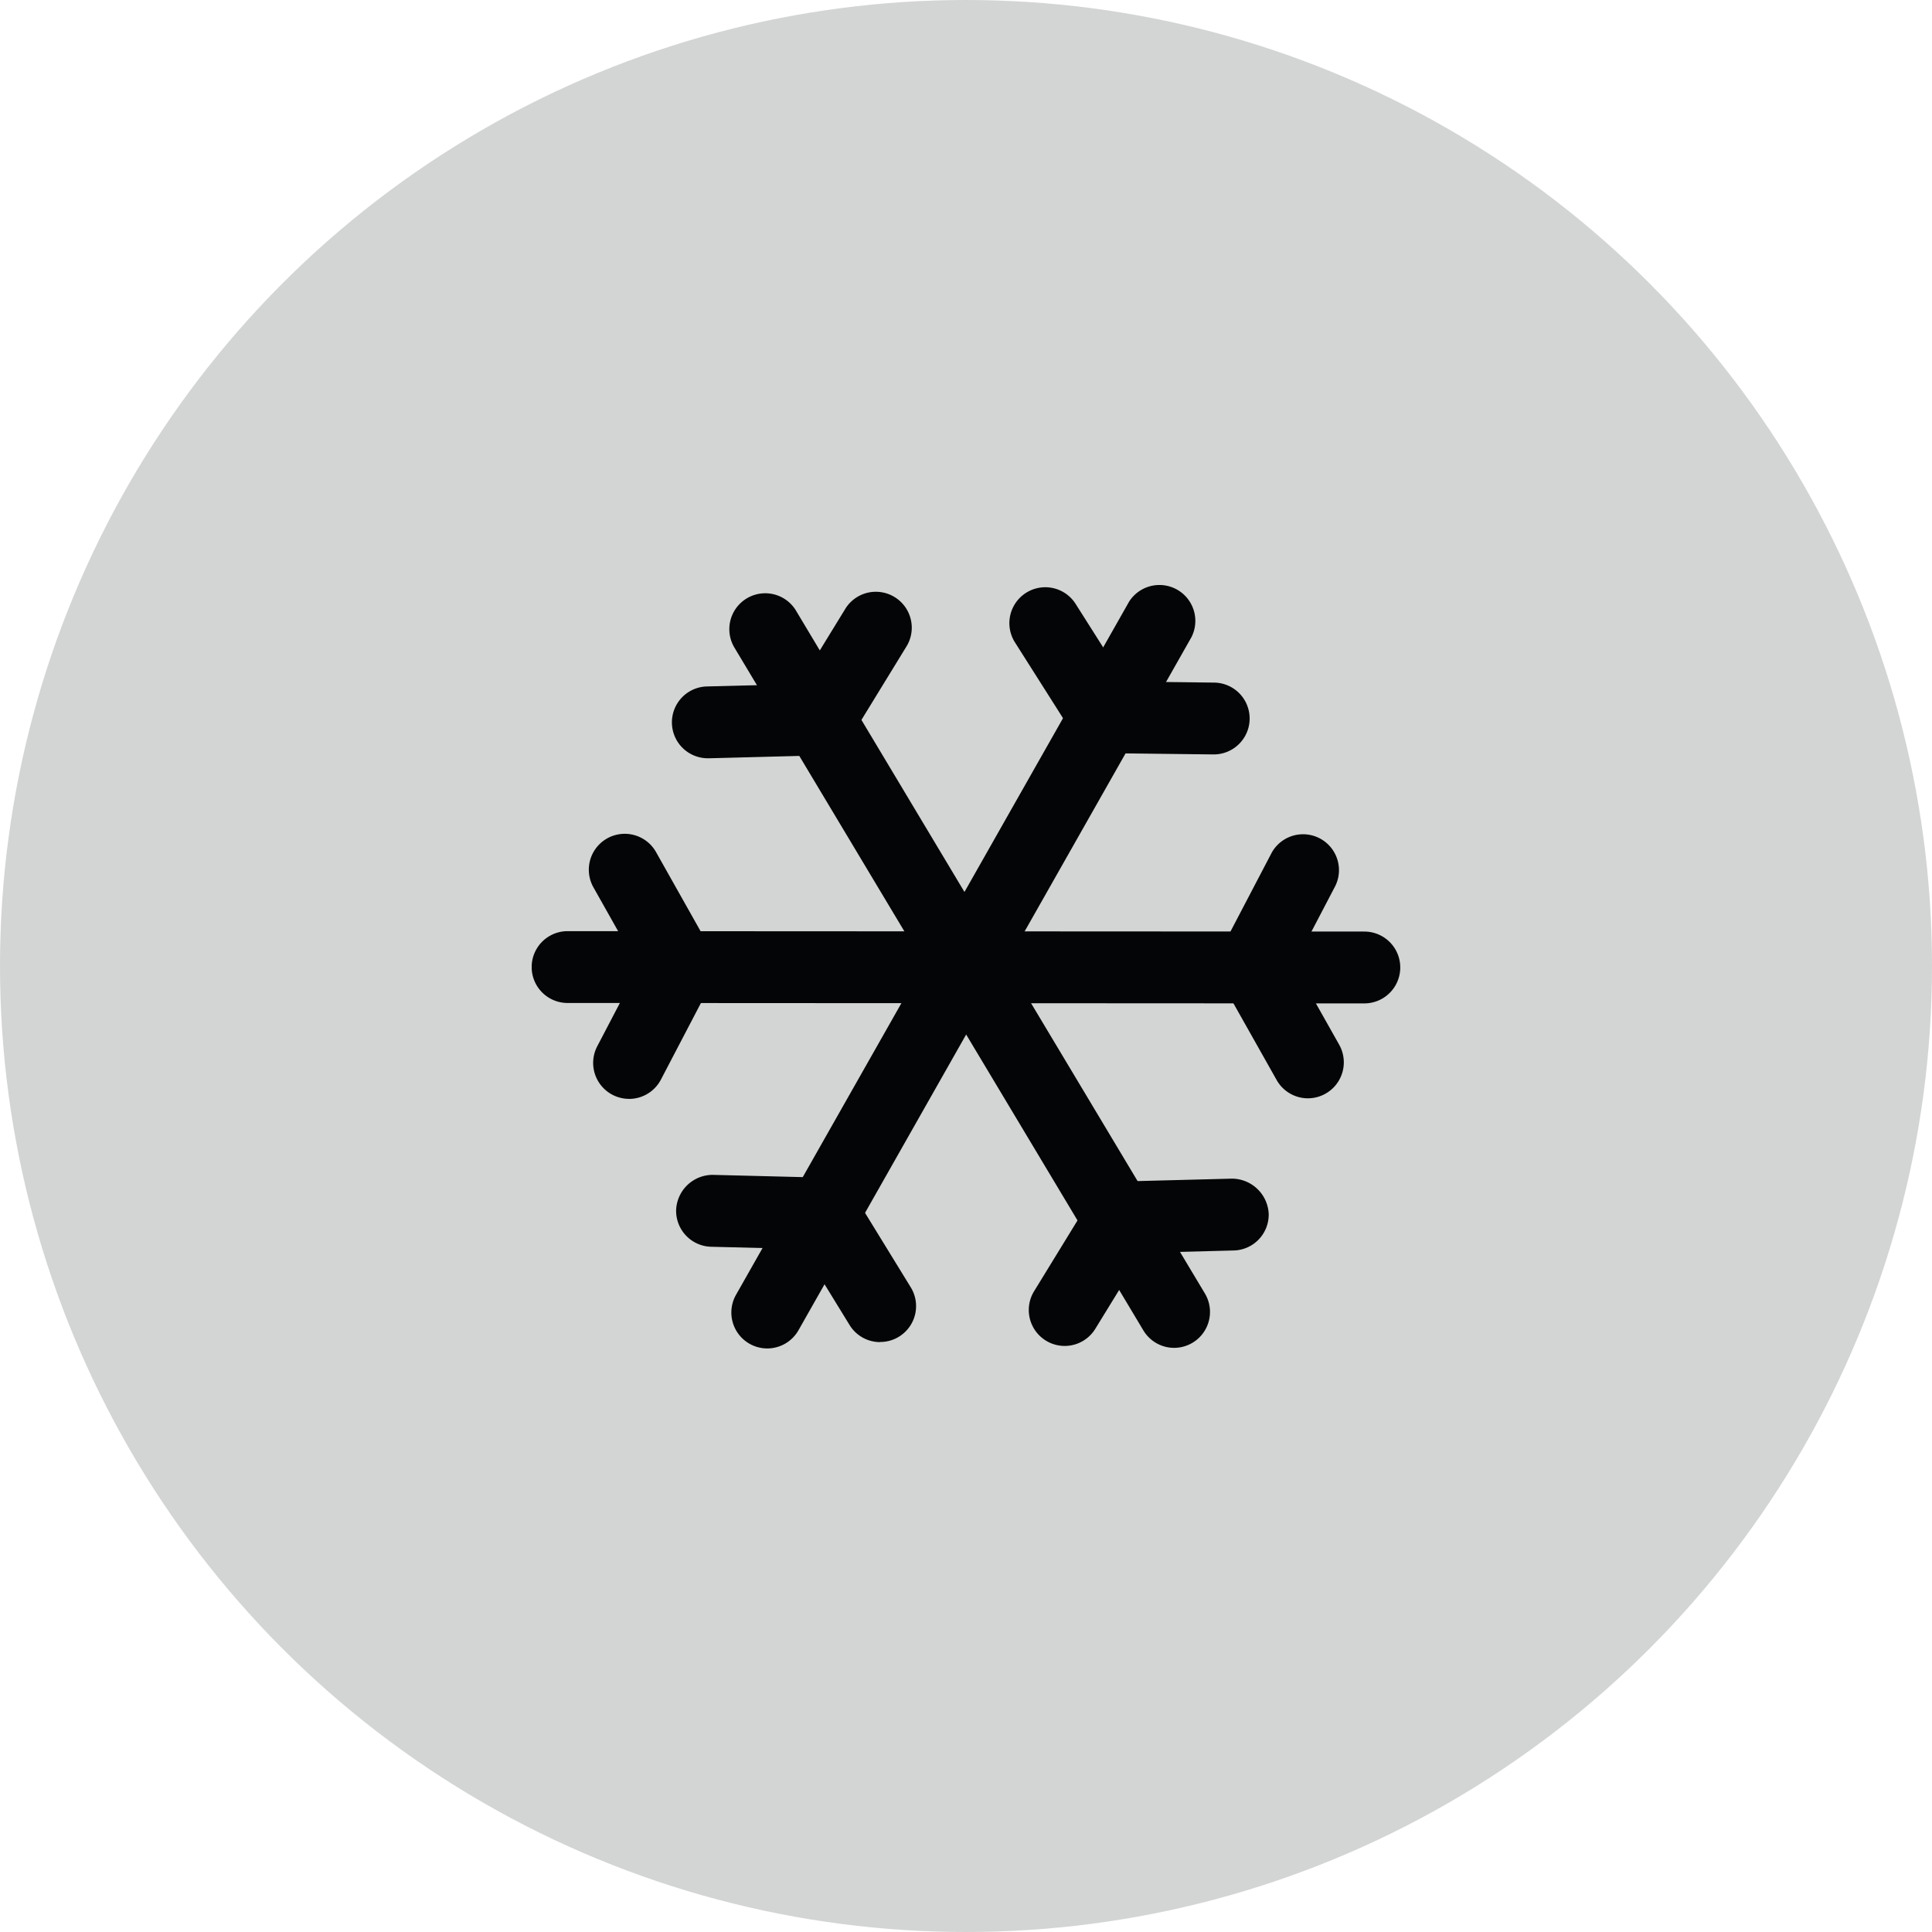
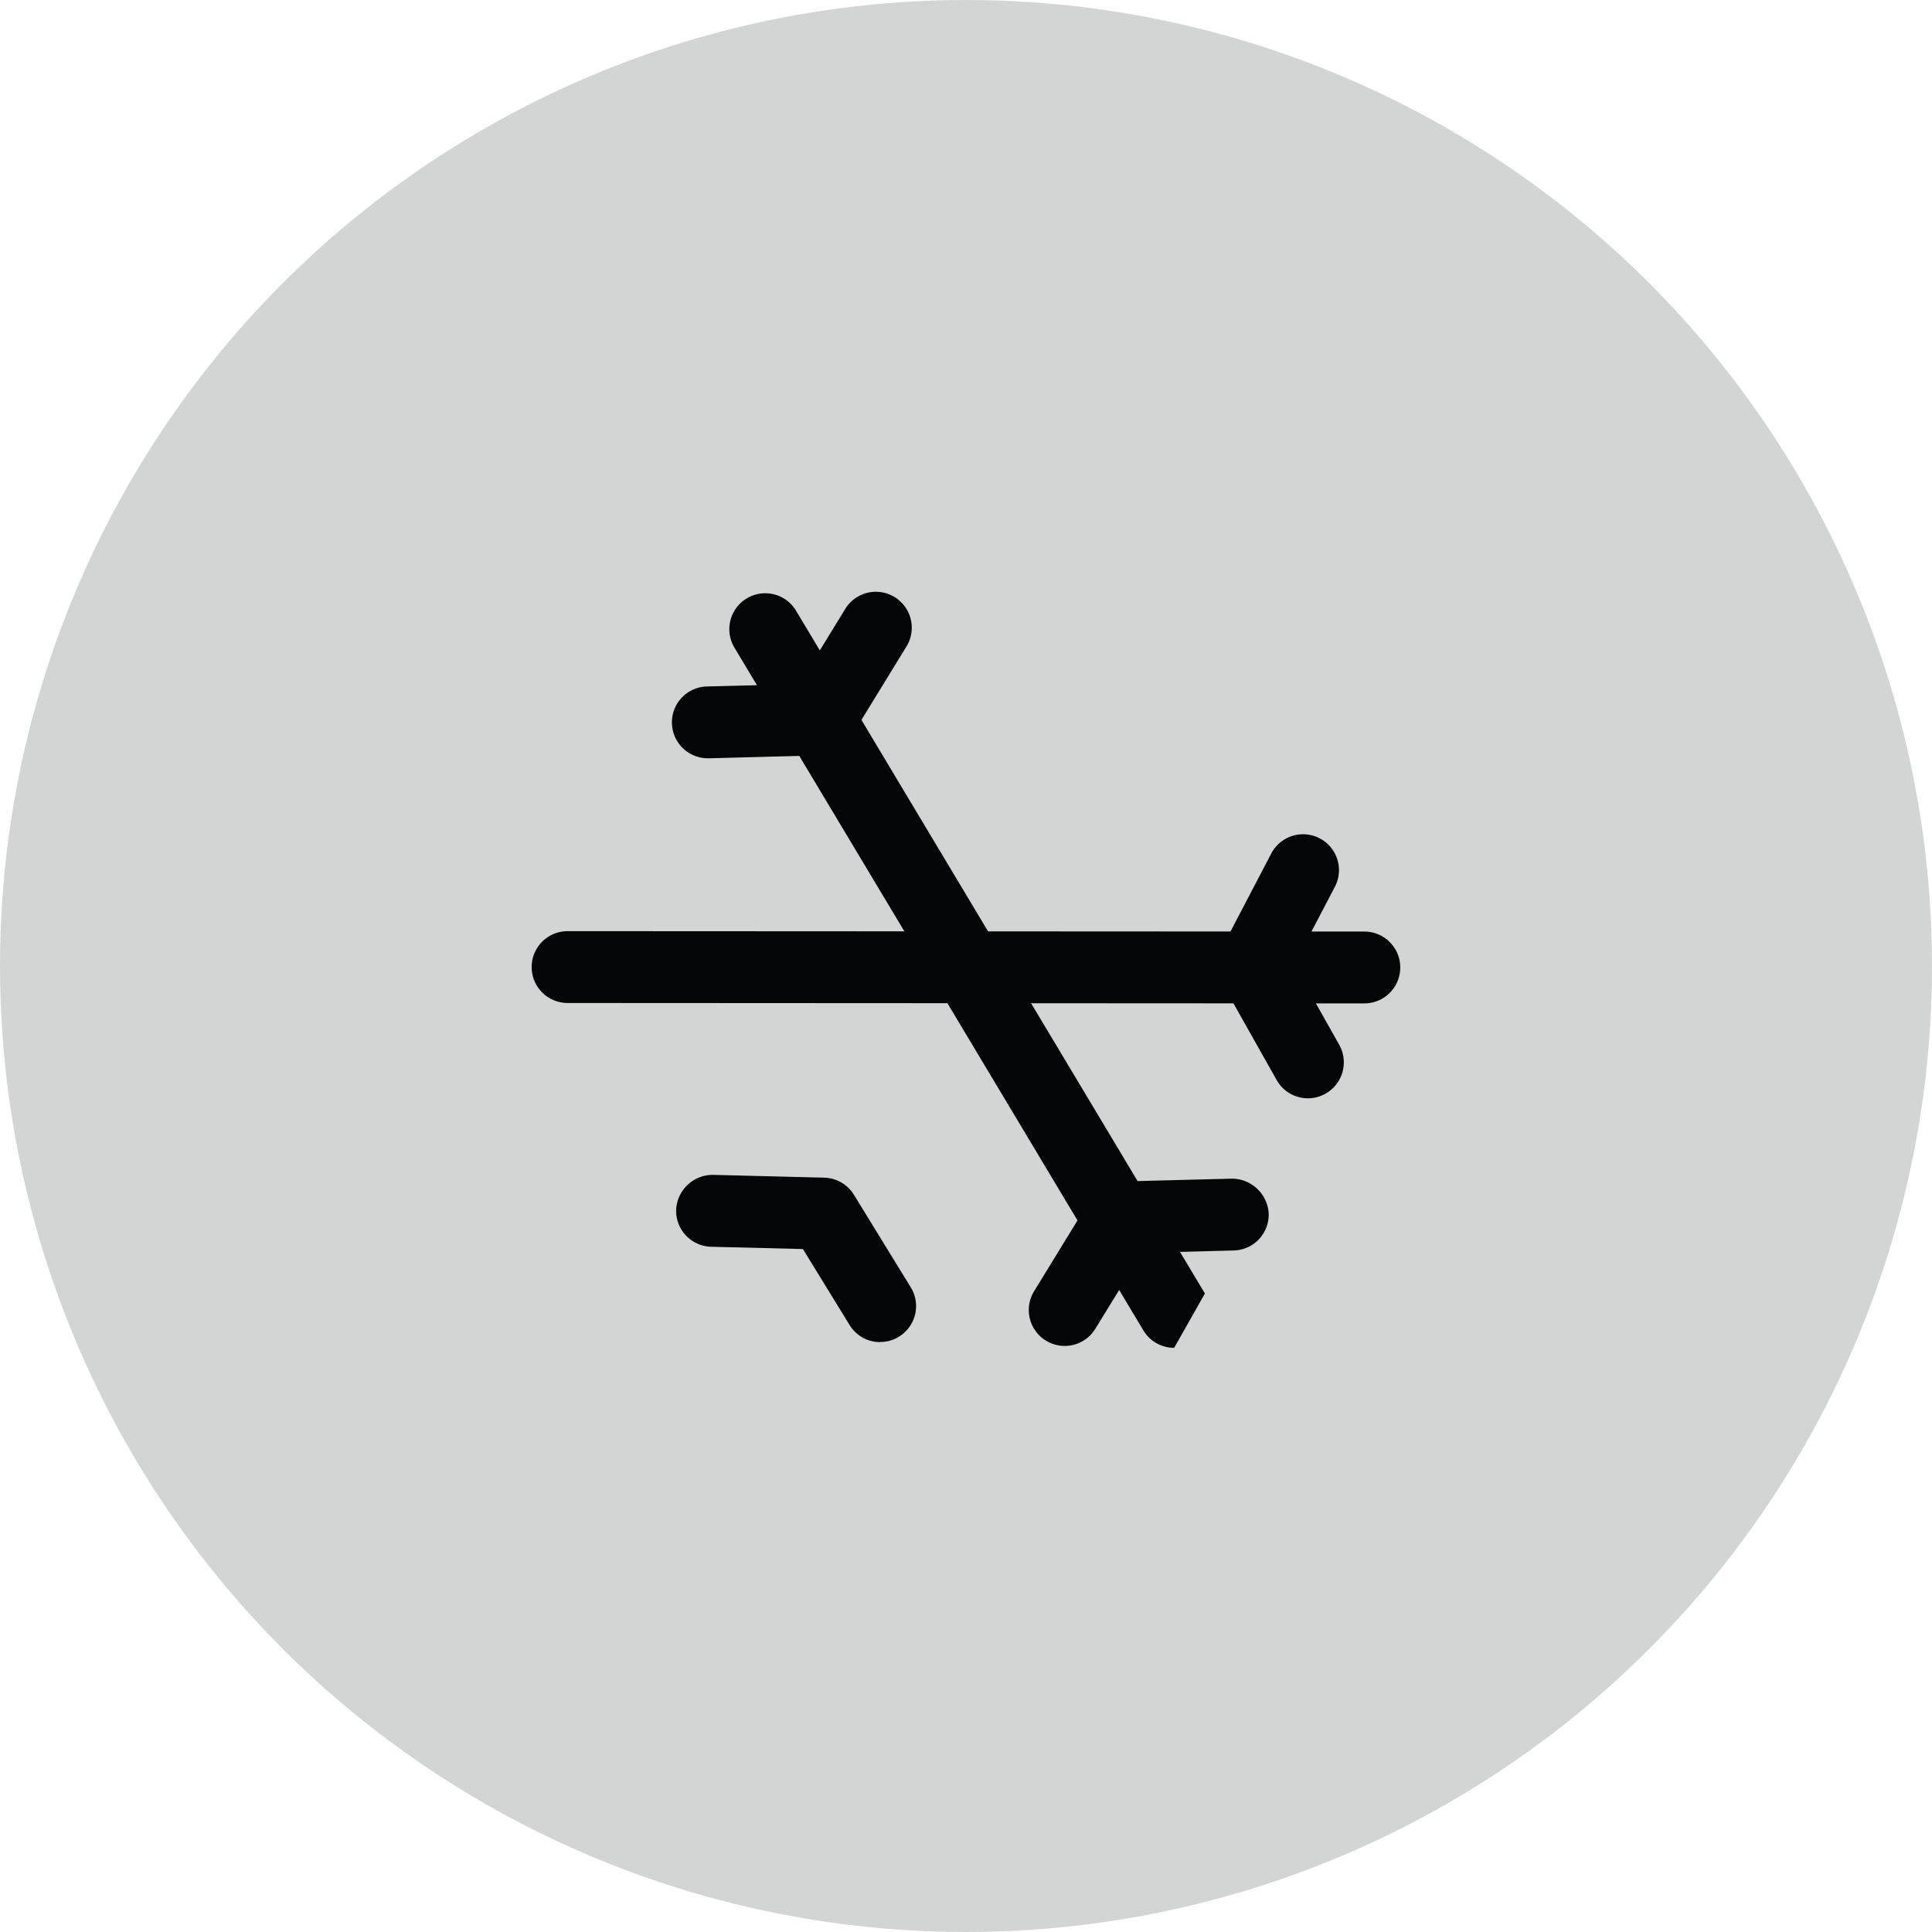
<svg xmlns="http://www.w3.org/2000/svg" width="110" height="110" viewBox="0 0 110 110">
  <defs>
    <style>
      .cls-1 {
        fill: none;
      }

      .cls-2 {
        fill: #d3d4d4;
      }

      .cls-3 {
        clip-path: url(#clip-path);
      }

      .cls-4 {
        fill: #040506;
      }
    </style>
    <clipPath id="clip-path">
      <rect id="Rechteck_478" data-name="Rechteck 478" class="cls-1" width="49.454" height="43.551" />
    </clipPath>
  </defs>
  <g id="Einsatz_Hover" data-name="Einsatz Hover" transform="translate(-396 -1717)">
    <circle id="Ellipse_34" data-name="Ellipse 34" class="cls-2" cx="55" cy="55" r="55" transform="translate(396 1717)" />
    <g id="Icon_Einsatz" data-name="Icon Einsatz" class="cls-3" transform="translate(426.273 1750.225)">
-       <path id="Pfad_430" data-name="Pfad 430" class="cls-4" d="M7.045,43.551A2.046,2.046,0,0,1,5.268,40.5L27.647,1.037A2.045,2.045,0,0,1,31.2,3.054L8.826,42.515a2.048,2.048,0,0,1-1.781,1.036" transform="translate(6.363 -0.001)" />
      <path id="Pfad_431" data-name="Pfad 431" class="cls-4" d="M47.409,12.824h0L2.043,12.8a2.045,2.045,0,0,1,0-4.09l45.364.023a2.045,2.045,0,1,1,0,4.09" transform="translate(0 11.081)" />
-       <path id="Pfad_432" data-name="Pfad 432" class="cls-4" d="M30.293,43.234a2.044,2.044,0,0,1-1.756-1L5.23,3.319a2.045,2.045,0,0,1,3.508-2.1L32.044,40.139a2.045,2.045,0,0,1-1.752,3.095" transform="translate(6.285 0.282)" />
-       <path id="Pfad_433" data-name="Pfad 433" class="cls-4" d="M23.588,9.611H23.56l-6.178-.073a2.042,2.042,0,0,1-1.7-.952L12.286,3.231a2.045,2.045,0,0,1,3.456-2.188l2.8,4.419,5.074.059a2.045,2.045,0,0,1-.025,4.09" transform="translate(15.228 0.118)" />
+       <path id="Pfad_432" data-name="Pfad 432" class="cls-4" d="M30.293,43.234a2.044,2.044,0,0,1-1.756-1L5.23,3.319a2.045,2.045,0,0,1,3.508-2.1L32.044,40.139" transform="translate(6.285 0.282)" />
      <path id="Pfad_434" data-name="Pfad 434" class="cls-4" d="M15.237,24.337a2.038,2.038,0,0,1-1.745-.977l-2.654-4.322-5.226-.13a2.047,2.047,0,0,1-1.993-2.1,2.085,2.085,0,0,1,2.095-1.993l6.337.159a2.051,2.051,0,0,1,1.691.975l3.236,5.269a2.042,2.042,0,0,1-.673,2.811,2.019,2.019,0,0,1-1.068.3" transform="translate(4.604 18.852)" />
      <path id="Pfad_435" data-name="Pfad 435" class="cls-4" d="M5.569,9.712a2.045,2.045,0,0,1-.052-4.09l5.226-.134,2.652-4.326A2.045,2.045,0,0,1,16.88,3.3L13.649,8.571a2.045,2.045,0,0,1-1.691.975l-6.335.166Z" transform="translate(4.485 0.236)" />
-       <path id="Pfad_436" data-name="Pfad 436" class="cls-4" d="M3.721,21.363A2.047,2.047,0,0,1,1.91,18.37L4.26,13.876,1.694,9.32A2.045,2.045,0,0,1,5.259,7.314l3.108,5.521a2.04,2.04,0,0,1,.032,1.95l-2.863,5.48a2.047,2.047,0,0,1-1.815,1.1" transform="translate(1.821 7.977)" />
      <path id="Pfad_437" data-name="Pfad 437" class="cls-4" d="M14.5,24.437a2.045,2.045,0,0,1-1.743-3.115l3.231-5.269a2.05,2.05,0,0,1,1.691-.977l6.335-.164a2.106,2.106,0,0,1,2.1,1.99,2.042,2.042,0,0,1-1.99,2.1l-5.226.136L16.243,23.46a2.043,2.043,0,0,1-1.743.977" transform="translate(15.847 18.97)" />
      <path id="Pfad_438" data-name="Pfad 438" class="cls-4" d="M22.339,21.349a2.043,2.043,0,0,1-1.784-1.043l-3.111-5.521a2.045,2.045,0,0,1-.03-1.952L20.28,7.355A2.044,2.044,0,0,1,23.9,9.25l-2.349,4.494L24.118,18.3a2.047,2.047,0,0,1-1.779,3.049" transform="translate(21.858 7.959)" />
    </g>
  </g>
</svg>